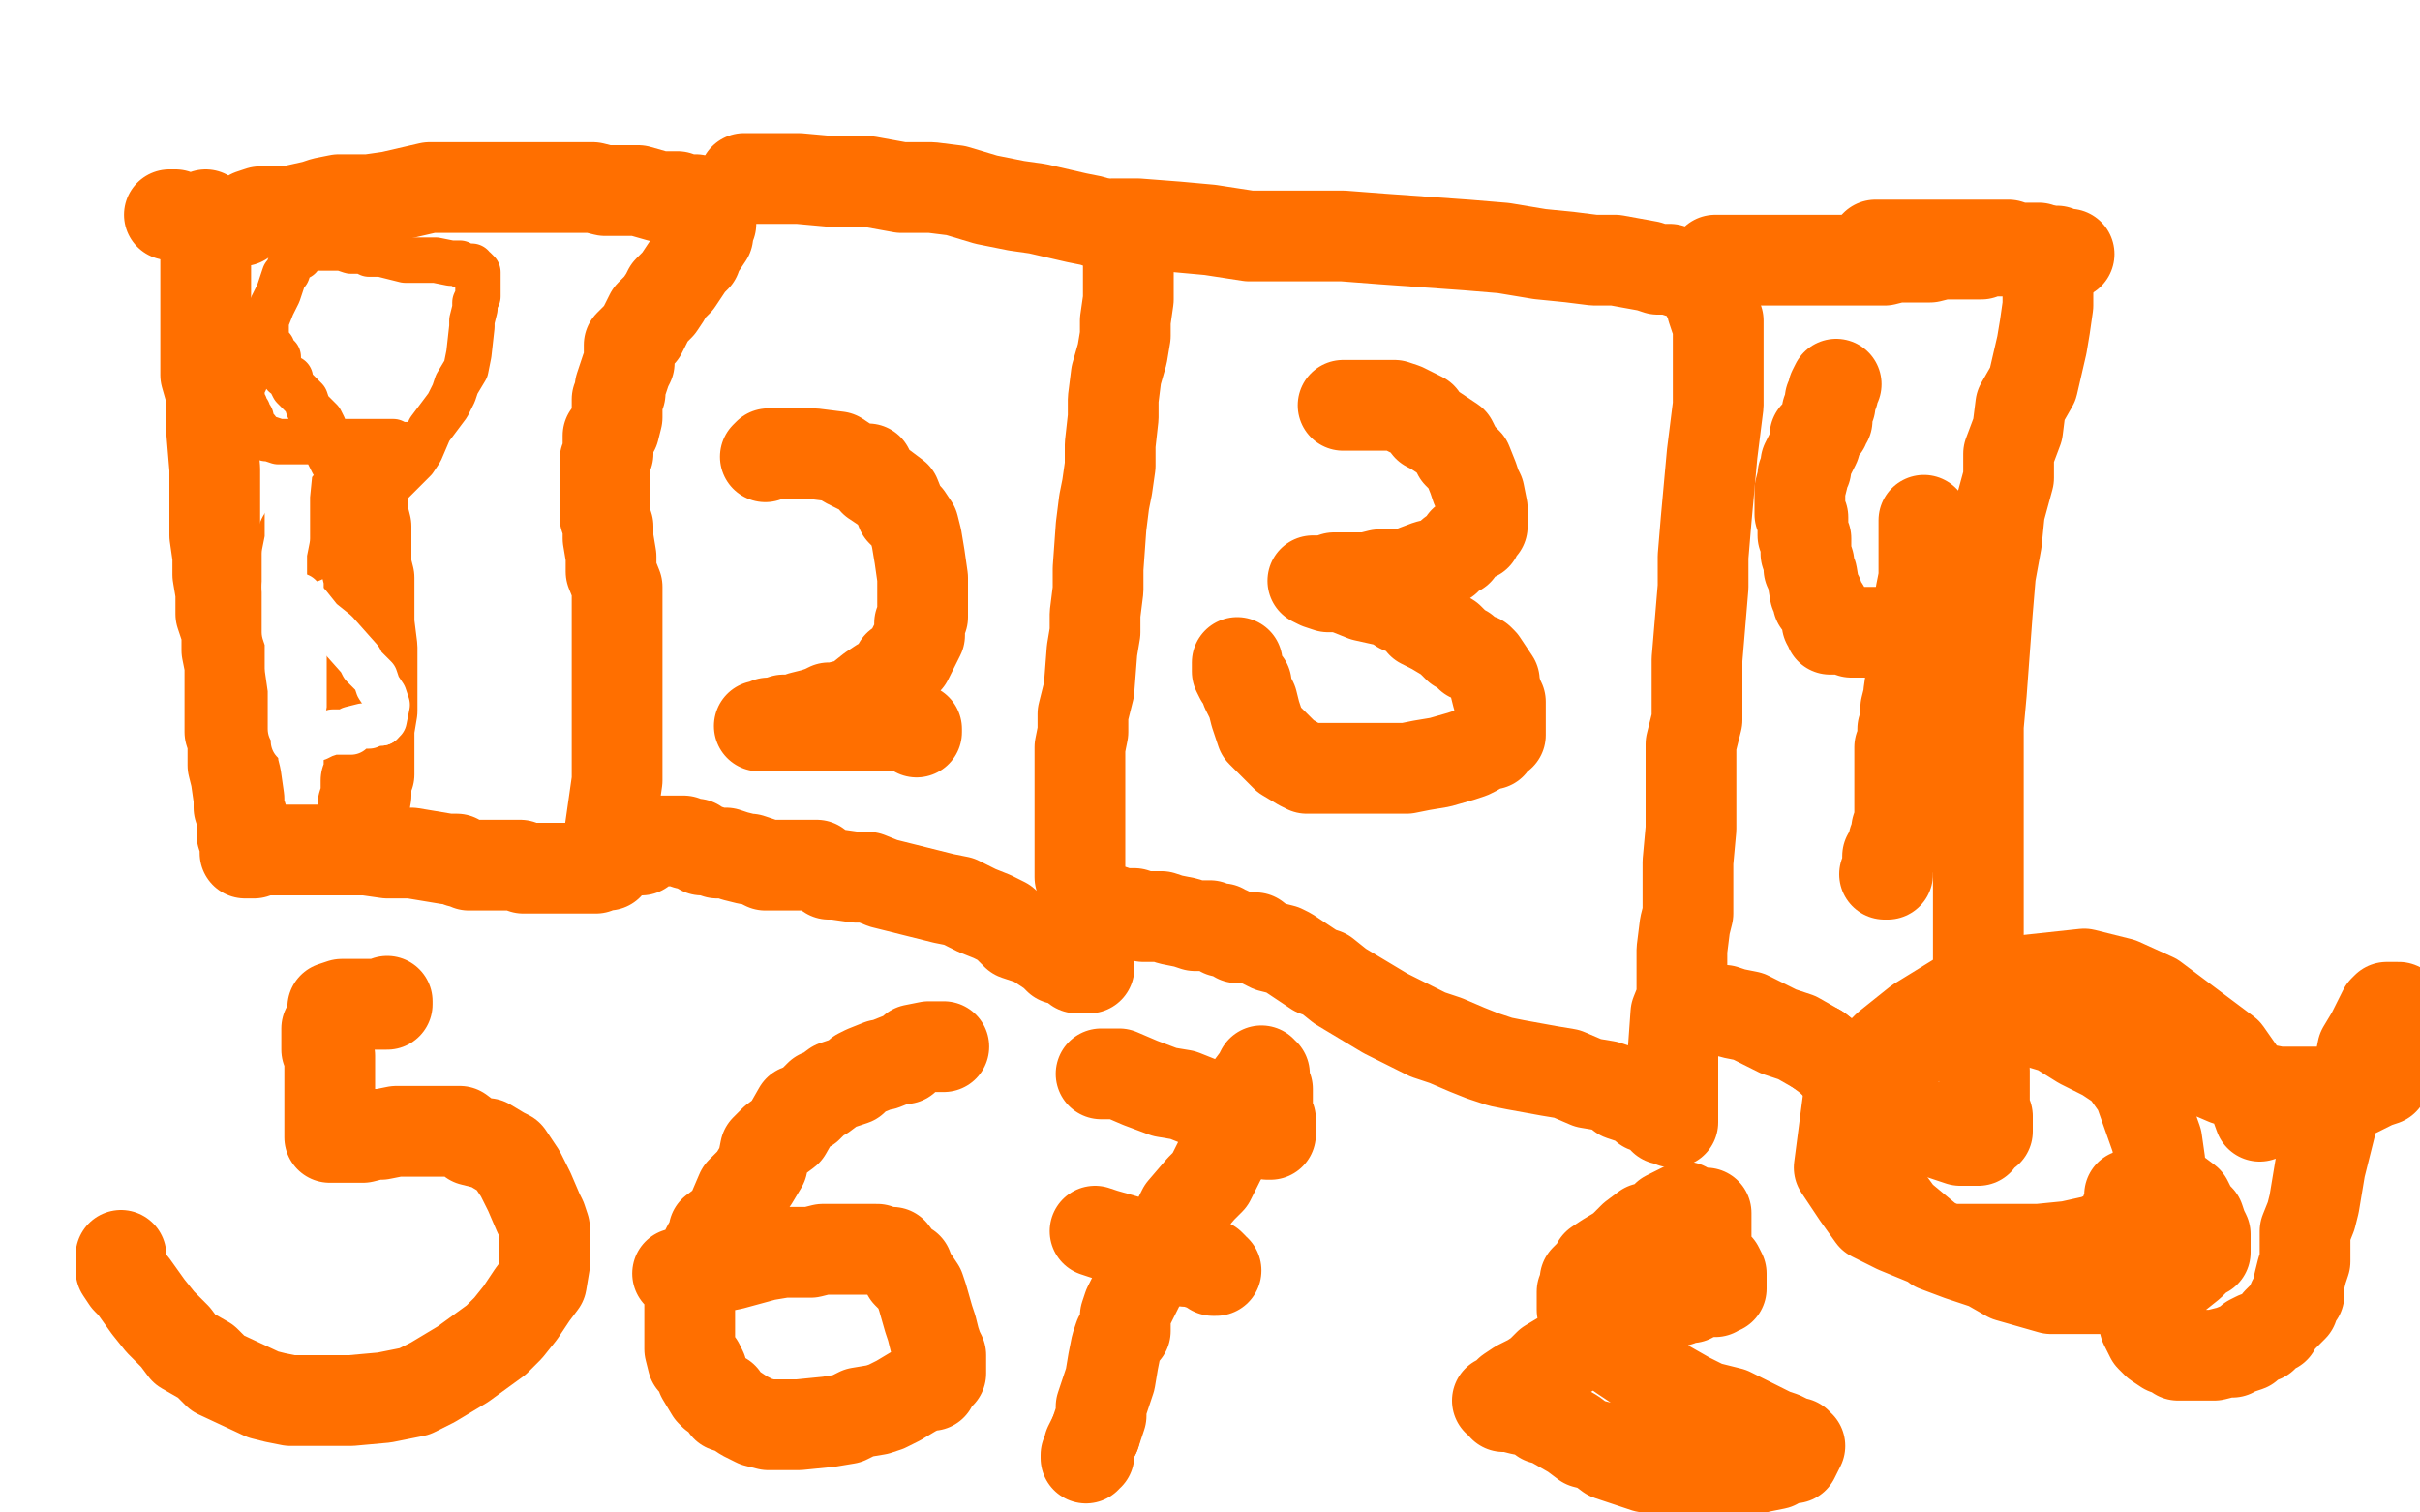
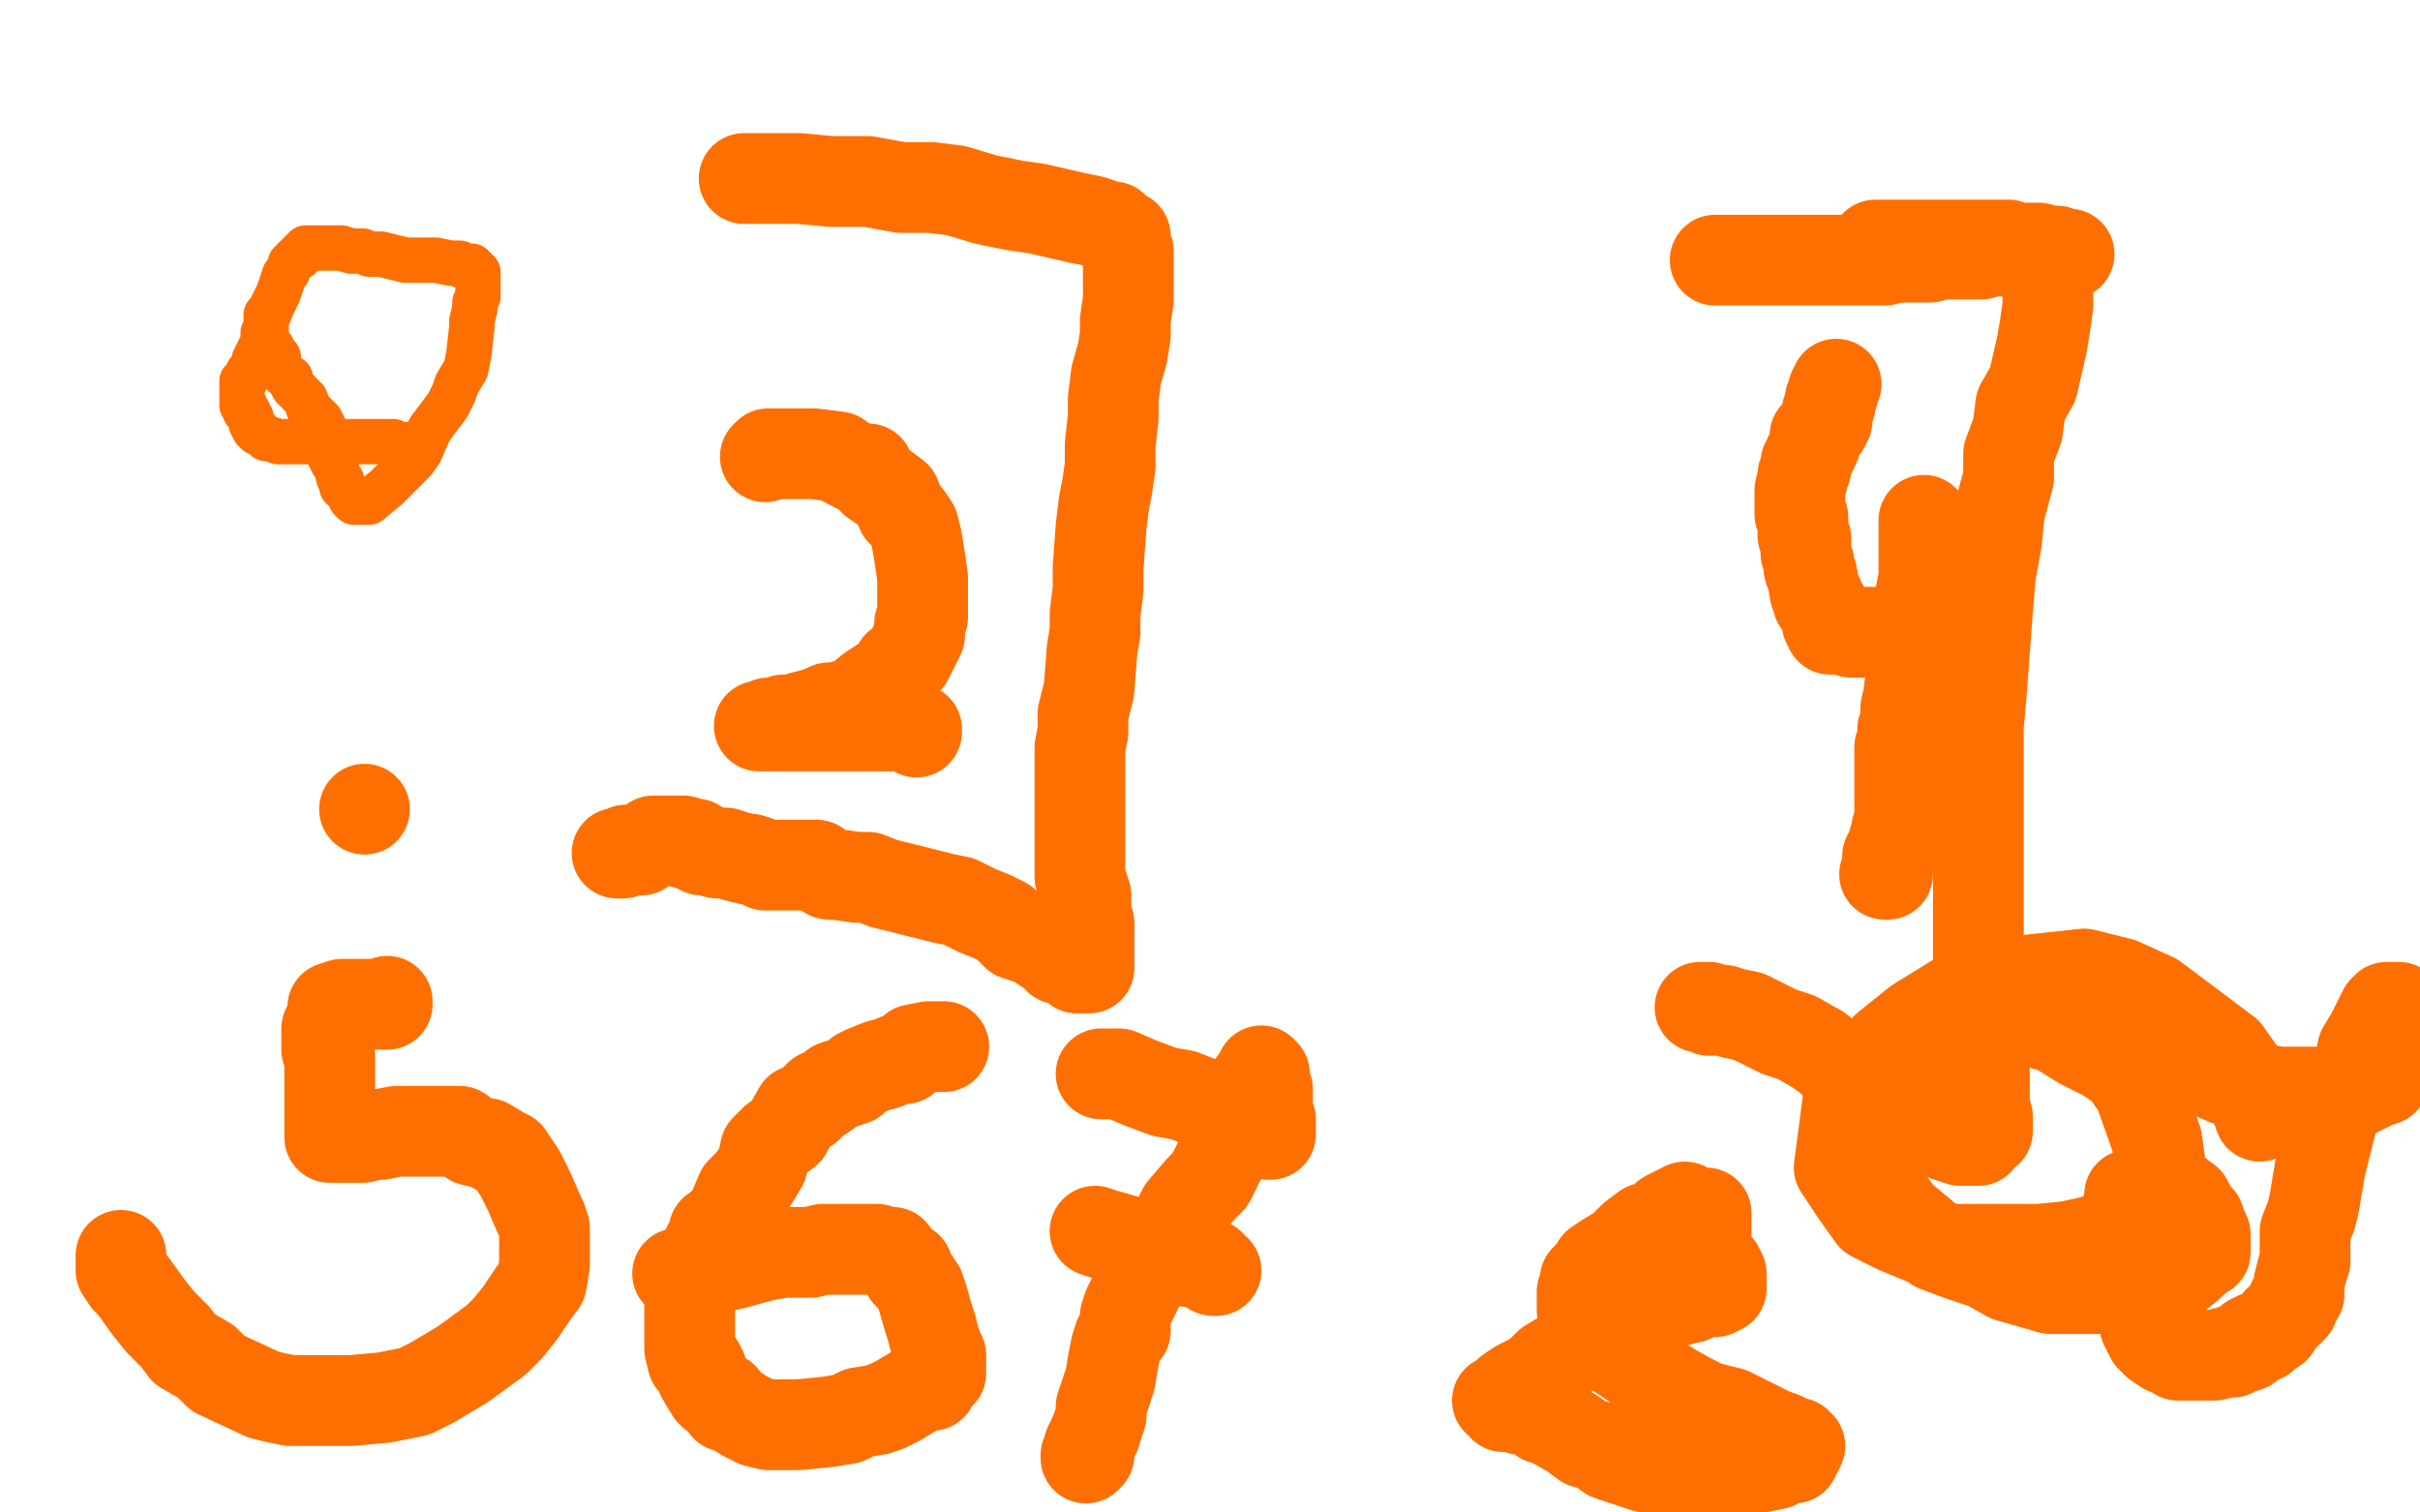
<svg xmlns="http://www.w3.org/2000/svg" width="800" height="500" version="1.1" style="stroke-antialiasing: false">
  <desc>This SVG has been created on https://colorillo.com/</desc>
  <rect x="0" y="0" width="800" height="500" style="fill: rgb(255,255,255); stroke-width:0" />
-   <polyline points="167,92 165,98 165,98 163,106 163,106 160,114 160,114 156,124 156,124 153,131 153,131 149,149 149,149 146,158 146,158 144,166 144,166 142,171 142,171 140,180 140,180 139,186 139,186 138,192 138,192 135,206 135,206 135,211 135,217 135,220 135,224 135,229 135,233 135,235 135,239 135,242 135,244 135,248 135,250 135,253 135,254 136,257 136,258 136,260 136,261 136,262 136,263 136,264 135,264 135,263 133,262 132,261 128,258 126,255 123,254" style="fill: none; stroke: #ffffff; stroke-width: 30; stroke-linejoin: round; stroke-linecap: round; stroke-antialiasing: false; stroke-antialias: 0; opacity: 1.0" />
-   <polyline points="68,71 68,77 68,77 68,90 68,90 68,104 68,104 68,110 68,110 68,118 68,118 68,124 68,124 70,131 70,131 70,137 70,137 70,143 70,143 71,155 71,155 71,163 71,163 71,177 72,184 72,190 73,196 73,203 75,209 75,215 76,220 76,226 76,236 76,242 77,245 77,250 77,253 78,257 79,264 79,267 80,270 80,273 80,274 80,276 81,279 81,280 81,281 81,282 84,282 87,281 91,281 95,281 102,281 107,281 112,281 121,281 128,282 133,282 136,282 142,283 148,284 151,284 152,285 153,285 155,286 157,286 158,286 159,286 160,286 161,286 162,286 163,286 164,286 166,286 170,286 172,286 173,287 176,287 180,287 182,287 187,287 189,287 191,287 193,287 195,287 197,287 199,286 200,286 201,286 201,279 204,258 204,247 204,238 204,230 204,221 204,206 204,199 204,194 202,189 202,186 202,184 201,178 201,176 201,174 200,171 200,167 200,164 200,156 200,152 201,150 201,146 201,144 203,142 204,138 204,137 204,134 204,132 205,130 205,128 207,122 208,120 208,118 208,114 210,112 212,110 215,104 218,101 220,98 221,96 224,93 228,87 230,85 231,82 232,81 234,78 234,76 235,74 235,72 235,71 235,70 233,68 232,67 231,67 230,66 229,66 228,66 227,66 226,66 224,65 222,65 218,65 211,63 207,63 200,63 196,62 188,62 173,62 168,62 160,62 154,62 148,62 142,62 129,65 122,66 116,66 112,66 107,67 104,68 95,70 91,70 88,70 86,70 83,71 80,73 76,73 73,73 71,73 69,73 68,73 67,73 64,72 62,72 60,72 59,72 58,71 57,71 56,71" style="fill: none; stroke: #ff6f00; stroke-width: 30; stroke-linejoin: round; stroke-linecap: round; stroke-antialiasing: false; stroke-antialias: 0; opacity: 1.0" />
  <polyline points="246,59 254,59 254,59 264,59 264,59 275,60 275,60 287,60 287,60 298,62 298,62 308,62 308,62 316,63 316,63 326,66 326,66 336,68 336,68 343,69 343,69 356,72 356,72 361,73 361,73 364,74 364,74 366,75 366,75 368,75 369,76 370,77 372,78 372,81 373,83 373,86 373,90 373,99 372,106 372,111 371,117 369,124 368,132 368,138 367,147 367,154 366,161 365,166 364,174 363,188 363,195 362,203 362,209 361,215 360,228 358,236 358,242 357,247 357,254 357,261 357,270 357,273 357,278 357,282 357,286 357,290 359,296 359,298 359,302 360,305 360,307 360,310 360,313 360,316 360,318 360,319 360,320 356,320 354,318 350,317 348,315 342,311 336,309 332,305 328,303 323,301 317,298 312,297 300,294 296,293 292,292 287,290 284,290 283,290 276,289 274,289 270,286 268,286 264,286 259,286 256,286 253,286 251,285 248,284 247,284 243,283 240,282 238,282 237,282 234,281 232,281 230,279 228,279 227,279 226,278 225,278 223,278 222,278 221,278 220,278 219,278 217,278 216,278 213,280 212,281 210,281 209,281 208,281 207,281 206,282 205,282 204,282" style="fill: none; stroke: #ff6f00; stroke-width: 30; stroke-linejoin: round; stroke-linecap: round; stroke-antialiasing: false; stroke-antialias: 0; opacity: 1.0" />
-   <polyline points="368,74 376,74 376,74 389,75 389,75 400,76 400,76 413,78 413,78 428,78 428,78 444,78 444,78 457,79 457,79 485,81 485,81 497,82 497,82 509,84 509,84 519,85 519,85 527,86 527,86 534,86 534,86 545,88 548,89 552,89 555,90 557,90 558,90 559,90 560,91 560,92 561,92 561,93 562,93 563,94 564,94 564,95 564,97 565,99 566,101 566,102 567,105 568,106 568,114 568,119 568,126 568,134 566,150 565,161 564,172 563,184 563,194 562,206 561,218 561,238 559,246 559,255 559,262 559,268 559,274 558,285 558,289 558,294 558,298 558,302 557,306 556,314 556,320 556,325 556,330 554,335 553,349 553,353 553,358 553,361 553,365 553,367 553,369 553,370 553,371 552,370 550,370 549,368 548,367 547,367 544,366 542,364 536,362 534,360 531,359 525,358 518,355 512,354 501,352 496,351 490,349 485,347 478,344 472,342 458,335 453,332 448,329 443,326 438,322 435,321 426,315 424,314 420,313 416,311 415,310 410,310 409,310 406,308 404,308 404,307 402,307 400,306 399,306 397,306 396,306 395,306 392,305 387,304 384,303 378,303 375,302 369,302 368,301 361,301 360,301 360,300 359,300 358,300" style="fill: none; stroke: #ff6f00; stroke-width: 30; stroke-linejoin: round; stroke-linecap: round; stroke-antialiasing: false; stroke-antialias: 0; opacity: 1.0" />
  <polyline points="620,81 628,81 628,81 636,81 636,81 643,81 643,81 648,81 648,81 653,81 653,81 656,81 656,81 661,81 661,81 664,81 664,81 667,82 667,82 671,82 671,82 672,82 672,82 673,82 673,82 674,82 674,82 674,83 675,83 676,84 676,85 677,87 677,90 677,92 677,98 677,101 676,108 675,114 672,127 668,134 667,142 664,150 664,158 661,169 660,179 658,190 657,202 655,229 654,240 654,252 654,261 654,270 654,278 654,292 654,298 654,304 654,310 654,314 654,318 654,327 654,330 654,334 655,338 655,343 655,345 655,351 656,354 656,357 656,358 656,360 656,361 656,365 656,366 656,367 656,368 657,369 657,371" style="fill: none; stroke: #ff6f00; stroke-width: 30; stroke-linejoin: round; stroke-linecap: round; stroke-antialiasing: false; stroke-antialias: 0; opacity: 1.0" />
  <polyline points="652,377 649,377 648,377 642,375 639,374 634,371 631,369 627,366 621,363 616,358 612,354 608,353 605,350 601,347" style="fill: none; stroke: #ff6f00; stroke-width: 30; stroke-linejoin: round; stroke-linecap: round; stroke-antialiasing: false; stroke-antialias: 0; opacity: 1.0" />
  <polyline points="657,371 657,372 657,373 657,374 656,374 655,375 654,377 652,377" style="fill: none; stroke: #ff6f00; stroke-width: 30; stroke-linejoin: round; stroke-linecap: round; stroke-antialiasing: false; stroke-antialias: 0; opacity: 1.0" />
  <polyline points="601,347 594,343 588,341 584,339 580,337 578,336 573,335 570,334 568,334 567,334 566,334 565,334 565,333 564,333 563,333 562,333" style="fill: none; stroke: #ff6f00; stroke-width: 30; stroke-linejoin: round; stroke-linecap: round; stroke-antialiasing: false; stroke-antialias: 0; opacity: 1.0" />
  <polyline points="567,86 569,86 569,86 572,86 572,86 579,86 579,86 582,86 582,86 586,86 586,86 588,86 588,86 592,86 592,86 595,86 595,86 601,86 601,86 603,86 603,86 606,86 606,86 608,86 608,86 609,86 616,86 619,86 623,86 627,85 632,85 638,85 642,84 651,84 655,84 657,83 660,83 664,83 667,83 673,83 674,83 676,83 679,83 680,83 681,84 682,84 683,84 684,84" style="fill: none; stroke: #ff6f00; stroke-width: 30; stroke-linejoin: round; stroke-linecap: round; stroke-antialiasing: false; stroke-antialias: 0; opacity: 1.0" />
-   <polyline points="100,178 104,175 104,175 108,172 108,172 112,170 112,170 114,168 114,168 116,166 116,166 118,163 118,163 119,162 119,162 120,162 120,162 120,167 120,170 121,174 121,178 121,181 121,185 121,187 122,191 122,196 122,201 122,206 123,214 123,219 123,223 123,230 123,235 122,241 122,250 122,256 121,258 121,262 121,263 120,266 120,267" style="fill: none; stroke: #ff6f00; stroke-width: 30; stroke-linejoin: round; stroke-linecap: round; stroke-antialiasing: false; stroke-antialias: 0; opacity: 1.0" />
  <circle cx="120.5" cy="267.5" r="15" style="fill: #ff6f00; stroke-antialiasing: false; stroke-antialias: 0; opacity: 1.0" />
  <polyline points="253,151 254,150 254,150 256,150 256,150 260,150 260,150 263,150 263,150 265,150 265,150 269,150 269,150 277,151 277,151 280,153 280,153 284,155 284,155 287,155 287,155 289,159 289,159 292,161 292,161 296,164 296,164 298,169 300,171 302,174 303,178 304,184 305,191 305,192 305,196 305,198 305,202 305,204 304,206 304,210 303,212 302,214 300,218 297,220 296,222 295,224 293,226 291,226 288,228 283,232 280,233 276,234 274,234 272,235 269,236 265,237 264,238 261,238 260,238 259,238 256,239 254,239 253,240 252,240 251,240 252,240 253,240 255,240 257,240 260,240 262,240 268,240 273,240 283,240 287,240 292,240 294,240 297,240 300,240 301,241 302,241 303,241 303,242" style="fill: none; stroke: #ff6f00; stroke-width: 30; stroke-linejoin: round; stroke-linecap: round; stroke-antialiasing: false; stroke-antialias: 0; opacity: 1.0" />
-   <polyline points="444,134 448,134 448,134 454,134 454,134 456,134 456,134 461,134 461,134 464,135 464,135 468,137 468,137 470,138 470,138 472,141 472,141 474,142 474,142 480,146 480,146 482,150 482,150 485,153 485,153 487,158 487,158 488,161 489,163 490,168 490,170 490,174 489,174 488,176 488,177 484,179 482,182 480,183 478,185 476,186 472,187 464,190 460,190 456,190 452,191 448,191 446,191 441,191 438,192 437,192 436,192 435,192 434,192 436,193 439,194 443,194 446,195 451,197 460,199 463,201 468,203 470,206 474,208 479,211 482,214 484,215 486,217 489,218 490,219 494,225 494,226 495,230 496,232 496,234 496,235 496,238 496,239 496,240 496,242 496,243 494,244 493,246 491,246 488,248 486,249 483,250 476,252 470,253 465,254 461,254 455,254 450,254 444,254 440,254 438,254 435,254 432,254 430,253 425,250 424,249 422,247 420,245 417,242 415,236 414,232 413,230 412,228 412,226 410,224 409,222 409,221 409,220 409,219" style="fill: none; stroke: #ff6f00; stroke-width: 30; stroke-linejoin: round; stroke-linecap: round; stroke-antialiasing: false; stroke-antialias: 0; opacity: 1.0" />
  <polyline points="607,127 606,129 606,129 606,130 606,130 605,132 605,132 605,134 605,134 604,136 604,136 604,138 604,138 604,139 604,139 603,140 603,140 603,141 603,141 602,142 602,142 601,143 600,144 600,145 600,146 600,147 599,149 598,151 597,153 597,155 596,157 596,158 595,162 595,163 595,164 595,165 595,166 595,167 595,169 595,170 596,171 596,172 596,174 596,175 596,176 596,177 597,178 597,181 597,182 597,183 598,186 598,188 599,190 600,196 601,197 601,199 603,201 604,203 604,205 604,206 605,206 605,207 605,208 607,208 608,208 609,208 610,208 612,209 615,209 616,209 618,209 620,209 622,209 624,209 624,210 625,210 626,210 627,210 628,210" style="fill: none; stroke: #ff6f00; stroke-width: 30; stroke-linejoin: round; stroke-linecap: round; stroke-antialiasing: false; stroke-antialias: 0; opacity: 1.0" />
  <polyline points="636,172 636,173 636,173 636,174 636,174 636,176 636,176 636,178 636,178 636,180 636,180 636,182 636,182 636,190 636,190 636,191 636,191 635,196 635,196 635,198 635,198 635,202 635,202 634,204 634,204 634,209 634,209 633,211 633,214 633,217 633,219 632,222 631,229 631,230 630,234 630,236 630,238 629,241 629,244 629,246 628,247 628,248 628,249 628,250 628,253 628,254 628,255 628,257 628,259 628,261 628,263 628,264 628,269 628,270 628,271 627,274 627,275 627,277 626,278 626,279 626,280 626,281 625,281 625,282 624,283 624,284 624,286 624,287 624,288 624,289 623,289" style="fill: none; stroke: #ff6f00; stroke-width: 30; stroke-linejoin: round; stroke-linecap: round; stroke-antialiasing: false; stroke-antialias: 0; opacity: 1.0" />
  <polyline points="108,340 108,342 108,342 108,344 108,344 108,346 108,346 108,347 108,347 109,349 109,349 109,352 109,352 109,353 109,353 109,354 109,354 109,356 109,356 109,359 109,359 109,360 109,360 109,362 109,362 109,365 109,366 109,368 109,369 109,370 109,371 109,372 109,373 109,374 109,375 109,376 111,376 112,376 115,376 120,376 124,375 126,375 131,374 135,374 139,374 144,374 149,374 152,374 156,377 160,378 161,378 166,381 168,382 172,388 173,390 175,394 178,401 179,403 180,406 180,408 180,410 180,411 180,413 180,415 180,417 180,418 179,424 176,428 174,431 172,434 168,439 164,443 153,451 148,454 143,457 137,460 132,461 127,462 116,463 108,463 104,463 96,463 91,462 87,461 72,454 68,450 61,446 58,442 53,437 49,432 44,425 42,423 40,420 40,418 40,417 40,416 40,415" style="fill: none; stroke: #ff6f00; stroke-width: 30; stroke-linejoin: round; stroke-linecap: round; stroke-antialiasing: false; stroke-antialias: 0; opacity: 1.0" />
  <polyline points="110,333 113,332 113,332 117,332 117,332 122,332 122,332 124,332 124,332 125,332 125,332 126,332 126,332 128,332 128,332 128,331" style="fill: none; stroke: #ff6f00; stroke-width: 30; stroke-linejoin: round; stroke-linecap: round; stroke-antialiasing: false; stroke-antialias: 0; opacity: 1.0" />
  <polyline points="312,346 308,346 308,346 307,346 307,346 302,347 302,347 299,350 299,350 297,350 297,350 292,352 292,352 291,352 291,352 286,354 286,354 284,355 284,355 282,357 282,357 279,358 279,358 276,359 276,359 272,362 272,362 271,362 268,365 267,366 264,367 260,374 256,377 253,380 252,385 249,390 245,394 242,401 240,404 236,407 236,410 234,412 233,414 229,422 228,426 228,429 228,430 228,436 228,438 228,444 228,446 229,450 231,451 232,453 232,455 235,460 236,461 239,462 240,465 243,466 246,468 250,470 254,471 256,471 261,471 264,471 274,470 280,469 284,467 290,466 293,465 297,463 302,460 304,459 306,458 307,458 308,458 308,456 308,455 309,455 309,454 311,454 311,453 311,452 311,448 310,446 309,443 308,439 307,436 305,429 304,426 302,423 300,421 300,419 298,418 295,414 292,414 290,413 289,413 285,413 282,413 276,413 272,413 268,414 263,414 259,414 253,415 242,418 237,419 233,419 230,420 228,420 226,421 224,421" style="fill: none; stroke: #ff6f00; stroke-width: 30; stroke-linejoin: round; stroke-linecap: round; stroke-antialiasing: false; stroke-antialias: 0; opacity: 1.0" />
  <polyline points="364,355 370,355 370,355 377,358 377,358 385,361 385,361 391,362 391,362 396,364 396,364 401,366 401,366 404,368 404,368 408,370 408,370 410,370 410,370 412,372 412,372 415,373 415,373 416,374 416,374 417,374 417,374 418,374 418,374 419,374 419,375 420,375 420,374 420,373 420,371 420,370 419,368 419,366 419,365 419,364 419,362 419,360 418,358 418,357 418,356 418,355 417,355 417,354 416,356 413,360 412,365 410,370 408,377 404,382 402,386 400,390 397,393 391,400 388,406 384,410 382,415 380,420 377,424 373,432 372,435 372,440 370,442 369,445 368,450 367,456 366,459 365,462 364,465 364,468 362,474" style="fill: none; stroke: #ff6f00; stroke-width: 30; stroke-linejoin: round; stroke-linecap: round; stroke-antialiasing: false; stroke-antialias: 0; opacity: 1.0" />
  <polyline points="362,474 361,476 360,478 360,480 360,481 359,481 359,482" style="fill: none; stroke: #ff6f00; stroke-width: 30; stroke-linejoin: round; stroke-linecap: round; stroke-antialiasing: false; stroke-antialias: 0; opacity: 1.0" />
  <polyline points="362,407 365,408 365,408 372,410 372,410 377,412 377,412 383,413 383,413 387,414 387,414 392,417 392,417 395,417 395,417 397,418 397,418 400,418 400,418 401,419 401,419 401,420 401,420 402,420" style="fill: none; stroke: #ff6f00; stroke-width: 30; stroke-linejoin: round; stroke-linecap: round; stroke-antialiasing: false; stroke-antialias: 0; opacity: 1.0" />
  <polyline points="557,399 555,400 555,400 551,402 551,402 548,405 548,405 544,406 544,406 540,409 540,409 536,413 536,413 531,416 531,416 528,418 528,418 528,420 528,420 526,421 526,421 524,423 524,423 524,426 524,426 523,427 523,427 523,433 524,436 526,438 529,442 532,445 536,448 545,454 551,458 558,462 564,465 572,467 578,470 586,474 589,475 591,476 593,477 594,477 594,478 595,478 593,482 590,482 587,484 582,485 578,486 573,486 569,486 565,486 561,486 557,486 552,486 544,485 538,483 532,481 528,478 524,477 520,474 513,470 512,469 510,469 508,467 505,466 503,466 499,465 498,465 497,465 496,463 495,463 497,462 499,460 502,458 506,456 509,454 512,451 522,445 528,442 532,439 539,436 542,434 545,434 552,430 555,430 557,429 559,429 560,427 563,427 565,427 567,427 567,426 568,426 569,426 569,425 569,424 569,423 569,421 568,419 567,418 565,416 564,413 564,410 564,404 564,402 564,401" style="fill: none; stroke: #ff6f00; stroke-width: 30; stroke-linejoin: round; stroke-linecap: round; stroke-antialiasing: false; stroke-antialias: 0; opacity: 1.0" />
  <polyline points="729,352 729,354 729,354 736,357 736,357 748,360 748,360 753,361 753,361 761,361 761,361 769,361 769,361 779,361 779,361 783,359 783,359 785,358 785,358 788,357 788,357 789,355 792,353 792,350 794,346 794,339 794,338 794,335 793,334 793,333 792,333 791,333 789,333 788,334 786,338 784,342 781,347 780,352 778,355 772,366 771,370 767,386 766,392 765,398 764,402 762,407 762,410 762,413 762,417 761,420 760,424 760,428 758,430 758,432 756,434 755,435 753,437 752,439 750,440 748,442 747,442 746,442 744,443 743,445 740,446 739,446 738,447 736,447 732,448 731,448 728,448 726,448 724,448 720,448 717,446 716,446 713,444 711,442 709,438 708,434 704,426 704,422 703,419 702,417 702,412 702,410 702,403 703,400 704,398 704,395 707,394 709,392 712,392 715,392 717,393 719,394 723,397 725,401 727,403 728,406 729,408 729,410 729,413 729,414 728,414 726,416 724,418 719,422 711,424 708,425 701,426 695,426 686,426 678,426 664,422 657,418 648,415 640,412 634,407 628,402 617,387 615,382 612,375 612,371 612,367 614,358 617,354 624,350 632,345 639,342 648,338 670,337 680,340 688,345 696,349 702,353 707,360 713,377 714,384 714,390 714,394 712,398 710,402 693,410 684,412 674,413 664,413 656,413 644,413 627,406 619,402 614,395 608,386 611,363 616,354 624,346 634,338 647,330 661,325 689,322 701,325 712,330 736,348 743,358 747,369" style="fill: none; stroke: #ff6f00; stroke-width: 30; stroke-linejoin: round; stroke-linecap: round; stroke-antialiasing: false; stroke-antialias: 0; opacity: 1.0" />
  <polyline points="94,194 94,205 94,209 95,212 95,218 95,221 96,228 96,232 96,235 96,236 96,239 96,241 97,242 97,243 97,245 98,245 98,246 99,246 100,246" style="fill: none; stroke: #ffffff; stroke-width: 15; stroke-linejoin: round; stroke-linecap: round; stroke-antialiasing: false; stroke-antialias: 0; opacity: 1.0" />
  <polyline points="99,122 99,126 99,126 99,130 99,130 97,135 97,135 97,142 97,142 96,146 96,146 96,152 96,152 96,154 96,154 95,164 95,164 95,170 95,170 95,178 95,178 94,183 94,183 94,190 94,190 94,194 94,194" style="fill: none; stroke: #ffffff; stroke-width: 15; stroke-linejoin: round; stroke-linecap: round; stroke-antialiasing: false; stroke-antialias: 0; opacity: 1.0" />
  <polyline points="126,239 126,238 127,238 128,233 127,230 125,227 124,224 120,220 119,218 111,209 106,205 102,200 99,197" style="fill: none; stroke: #ffffff; stroke-width: 15; stroke-linejoin: round; stroke-linecap: round; stroke-antialiasing: false; stroke-antialias: 0; opacity: 1.0" />
  <polyline points="100,246 102,244 105,244 107,243 110,242 112,242 116,242 116,241 120,240 121,240 122,240 124,239 126,239" style="fill: none; stroke: #ffffff; stroke-width: 15; stroke-linejoin: round; stroke-linecap: round; stroke-antialiasing: false; stroke-antialias: 0; opacity: 1.0" />
  <polyline points="88,104 88,105 88,105 88,106 88,106 88,108 88,108 88,110 88,110 88,111 88,111 88,112 88,112 88,113 88,113 89,114 89,114 90,115 90,115 90,117 90,117 92,118 92,118 92,121 93,122 94,124 96,125 96,126 97,128 99,130 100,131 101,132 102,135 106,139 107,141 107,144 108,146 108,149 110,153 111,154 112,158 113,159 113,161 114,162 115,163 116,164 116,165 117,166 118,166 120,166 121,166 122,166 128,161 130,159 132,157 137,152 139,149 142,142 148,134 150,130 151,127 154,122 155,117 156,108 156,106 157,102 157,100 158,98 158,96 158,94 158,92 158,91 158,90 157,89 156,89 156,88 153,88 152,87 149,87 144,86 140,86 136,86 134,86 130,85 126,84 122,84 120,83 118,83 116,83 113,82 108,82 106,82 105,82 104,82 102,82 101,82 101,83 100,83 99,84 99,85 98,85 96,87 95,90 94,91 93,94 92,97 91,99 90,101 88,106 88,109 87,110 87,113 87,115 86,115 84,119 84,120 84,121 83,122 82,123 82,124 81,125 81,126 80,126 80,127 80,128 80,129 80,130 80,131 80,132 80,134 81,134 81,136 82,136 82,137 83,138 83,140 84,142 85,142 85,143 87,144 88,145 89,145 92,146 99,146 102,146 107,146 109,146 112,146 116,146 121,146 123,146 124,146 127,146 128,146 130,146 132,147 133,147 135,147 136,147 136,149" style="fill: none; stroke: #ff6f00; stroke-width: 15; stroke-linejoin: round; stroke-linecap: round; stroke-antialiasing: false; stroke-antialias: 0; opacity: 1.0" />
</svg>